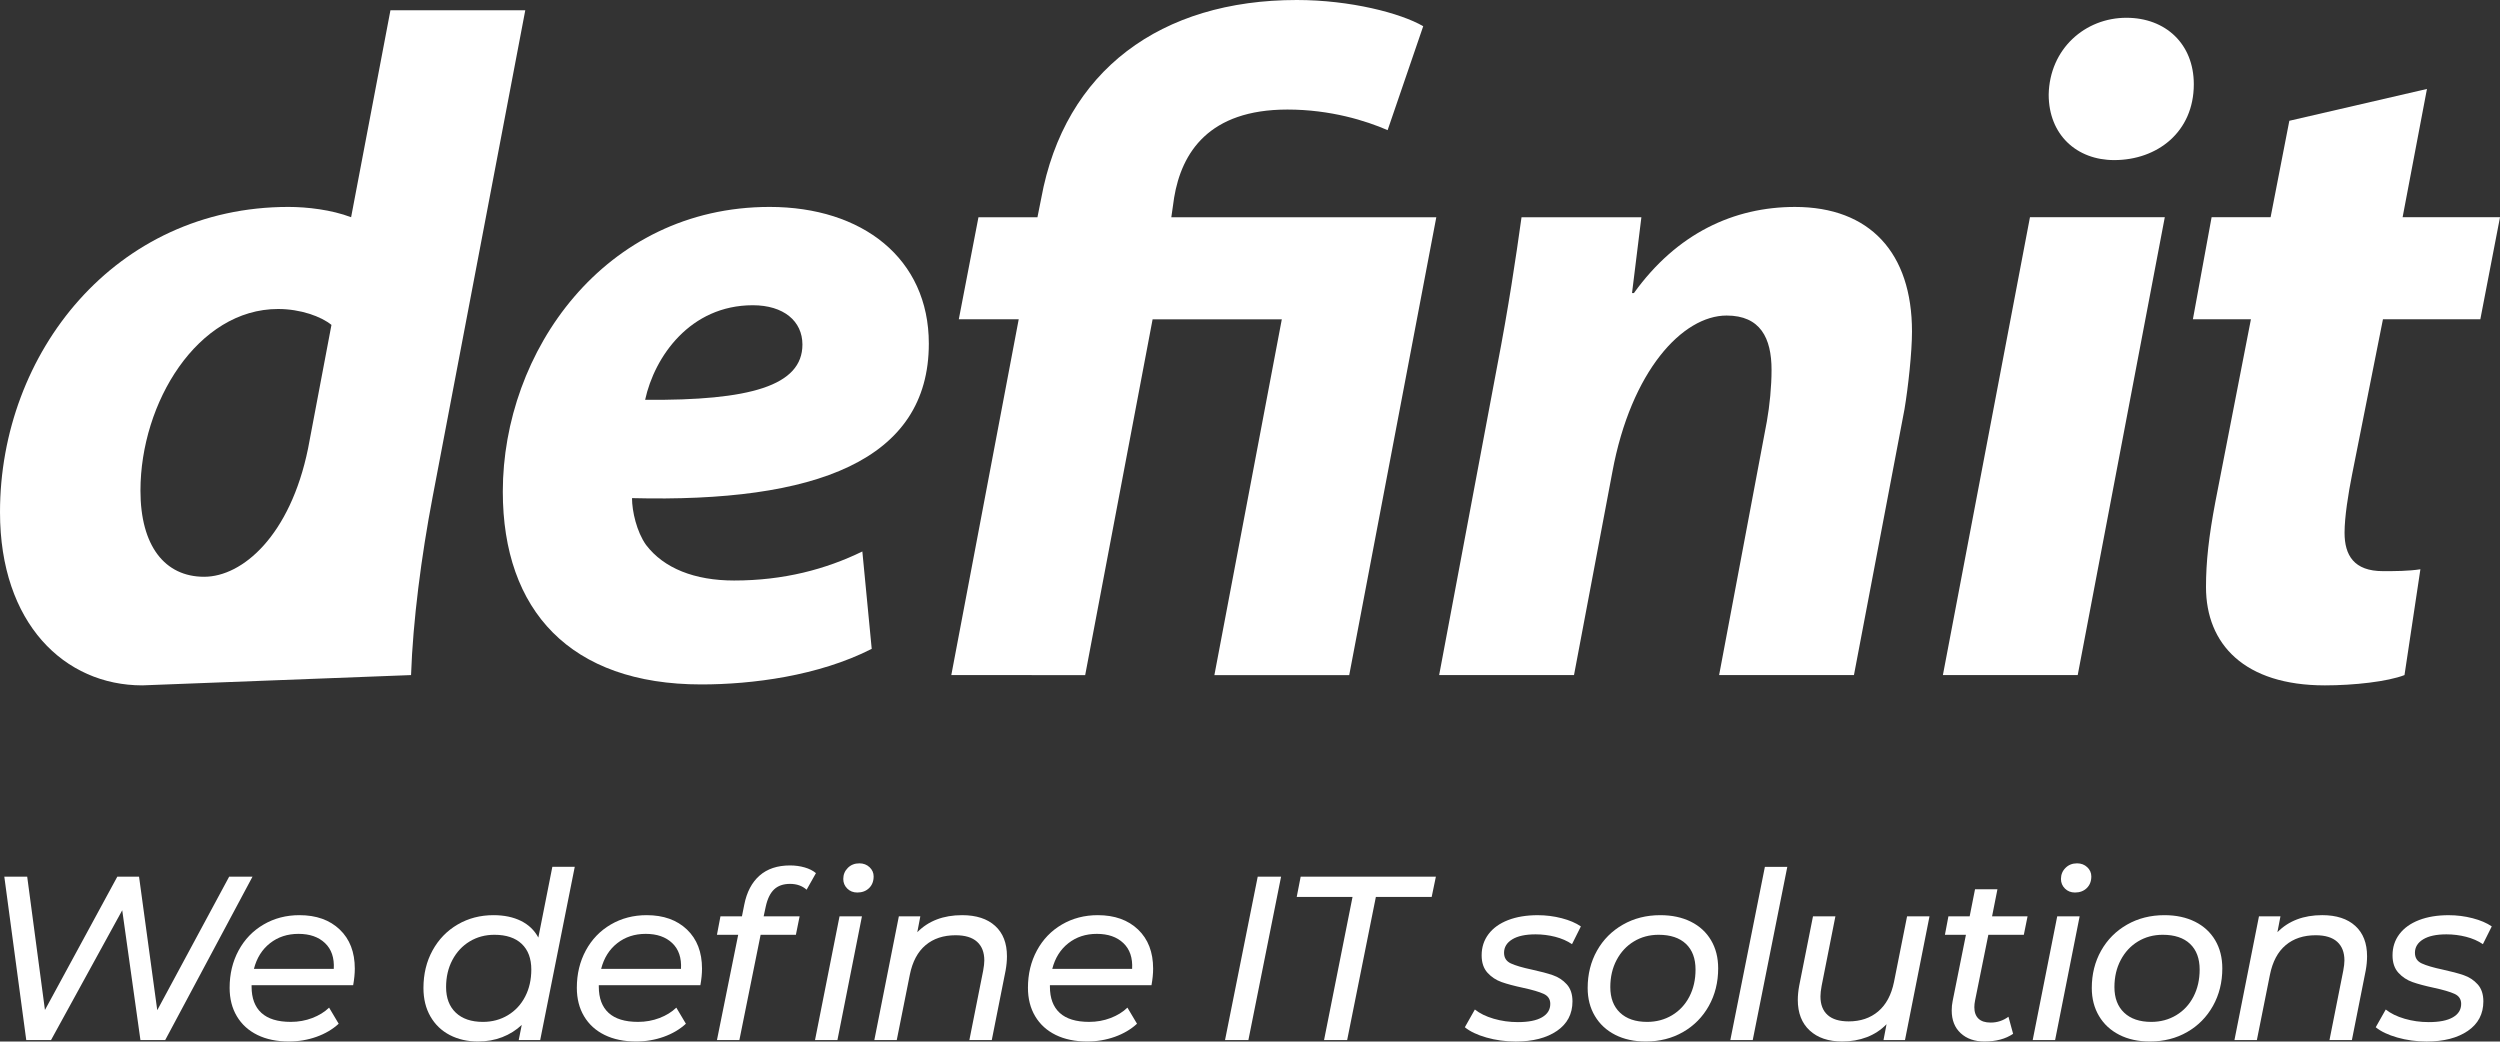
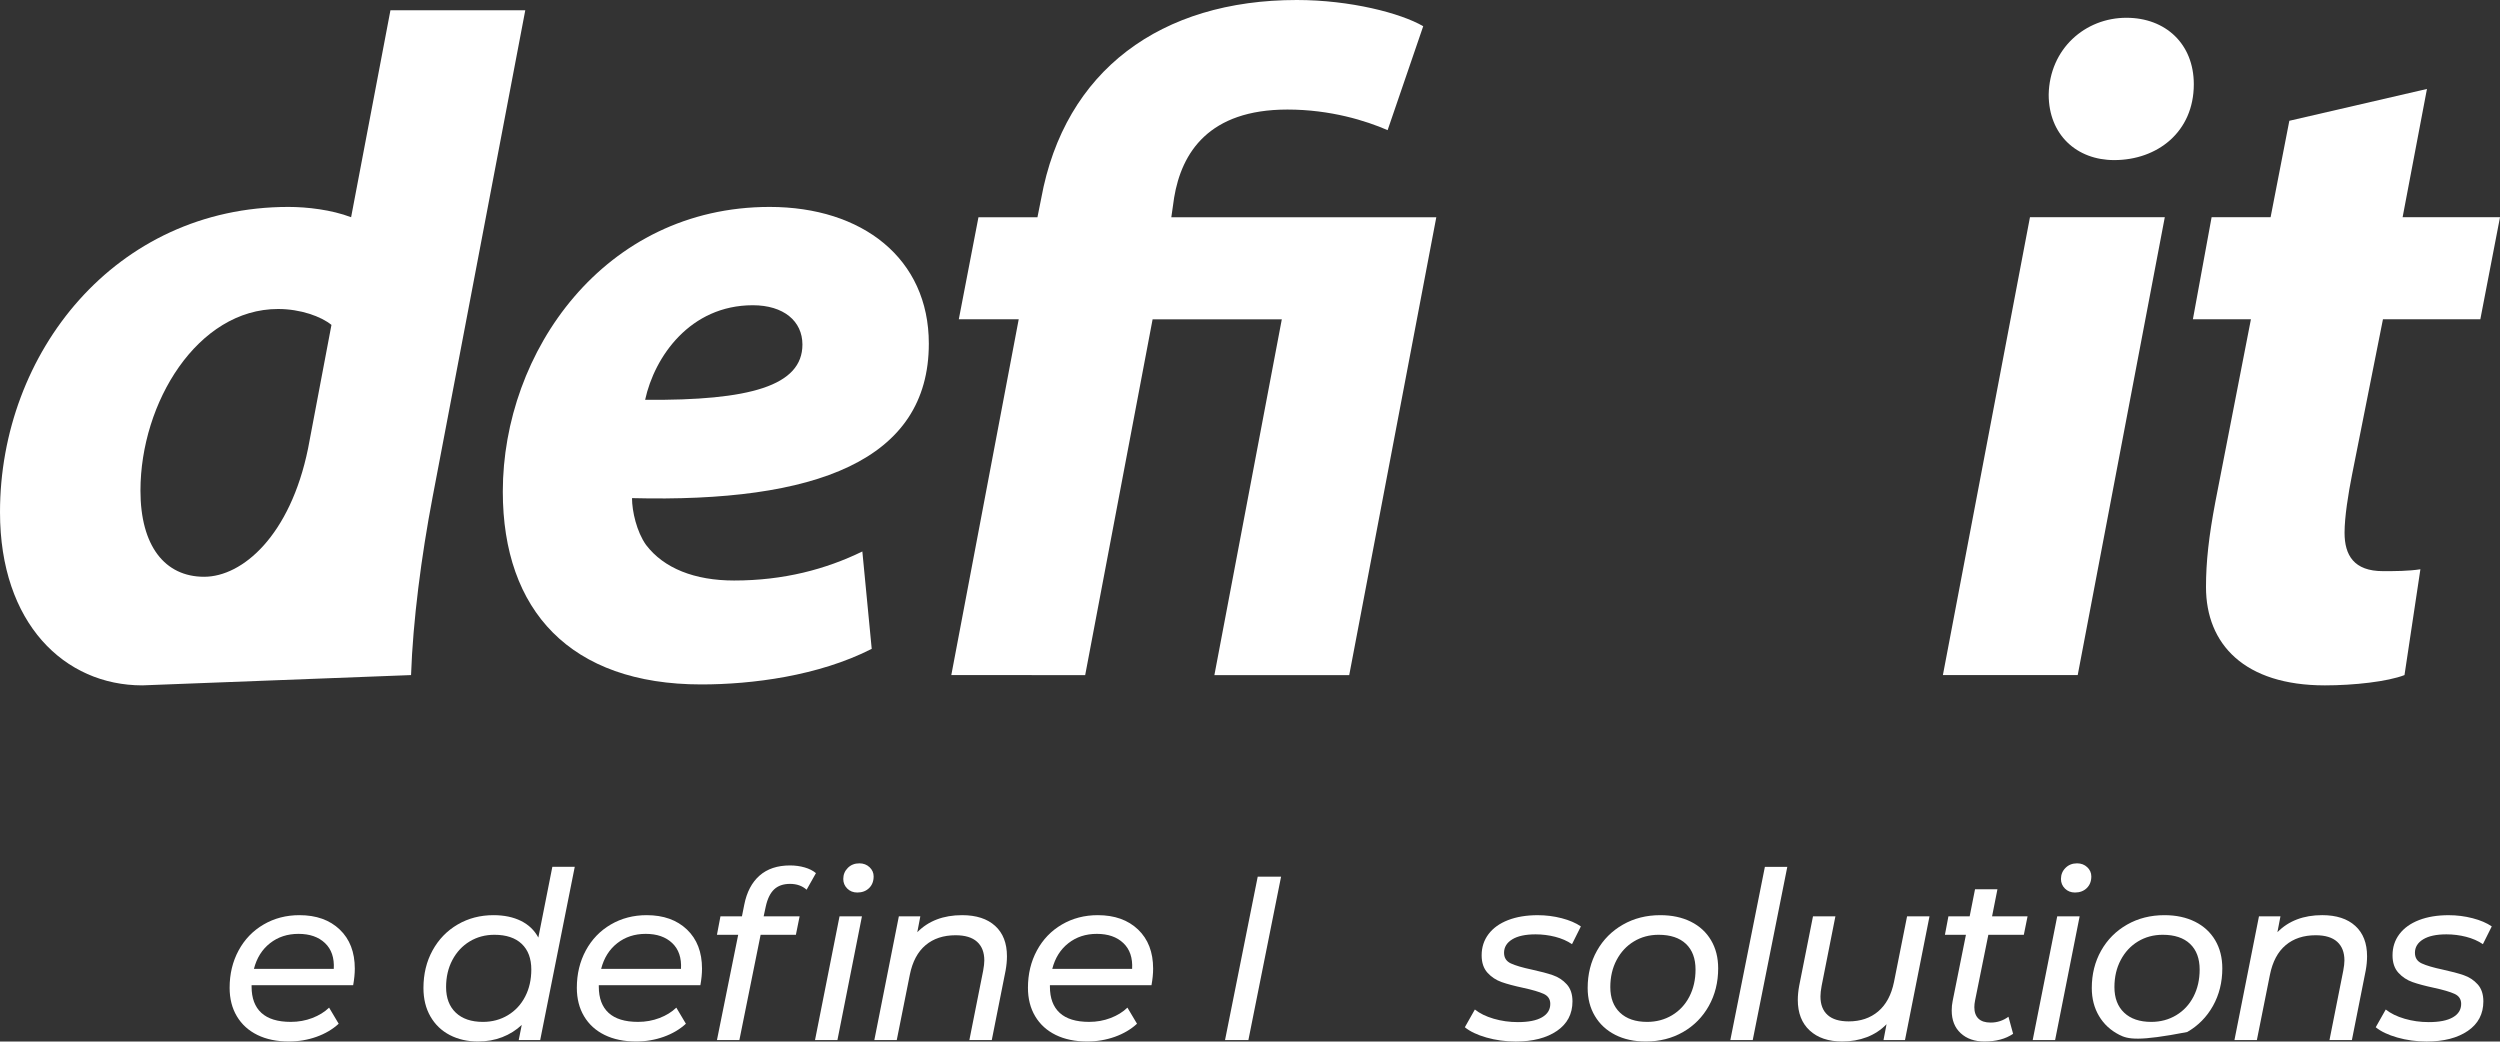
<svg xmlns="http://www.w3.org/2000/svg" version="1.1" id="Layer_1" x="0px" y="0px" width="184.51px" height="76.867px" viewBox="0 0 184.51 76.867" enable-background="new 0 0 184.51 76.867" xml:space="preserve">
  <rect x="0" y="0" width="184.51" height="76.867" fill="#333333" stroke="none" />
  <g>
    <g>
      <path fill="#FFFFFF" d="M10.503,50.583C4.768,50.583,0,46.023,0,37.799c0-11.748,8.5-22.527,21.284-22.527    c1.382,0,3.179,0.207,4.629,0.76L28.816,0.76h9.951l-6.841,35.934c-0.829,4.354-1.451,9.122-1.589,13.13 M24.463,23.979    c-0.76-0.622-2.281-1.174-3.939-1.174c-5.943,0-10.158,6.91-10.158,13.406c0,4.077,1.796,6.357,4.699,6.357    c2.833,0,6.357-3.041,7.671-9.467L24.463,23.979z" />
      <path fill="#FFFFFF" d="M64.336,47.889c-3.939,2.004-8.845,2.625-12.577,2.625c-9.674,0-14.65-5.459-14.65-14.235    c0-10.296,7.463-21.007,19.694-21.007c6.841,0,11.748,3.801,11.748,10.089c0,8.638-8.362,11.748-21.906,11.402    c0,0.967,0.345,2.487,1.036,3.455c1.313,1.728,3.593,2.626,6.496,2.626c3.663,0,6.772-0.829,9.467-2.143L64.336,47.889z     M55.56,22.528c-4.63,0-7.256,3.801-7.947,6.979c7.739,0.069,11.609-1.036,11.609-4.077C59.223,23.703,57.84,22.528,55.56,22.528z    " />
      <path fill="#FFFFFF" d="M70.21,49.824l4.975-26.259h-4.422l1.451-7.532h4.354l0.276-1.382C78.572,5.183,85.689,0,95.709,0    c3.939,0,7.67,0.967,9.33,1.935l-2.627,7.67c-1.589-0.691-4.215-1.52-7.394-1.52c-5.805,0-7.809,3.179-8.362,6.496l-0.208,1.452    h19.557l-6.427,33.792h-9.951l4.976-26.259h-9.536l-4.976,26.259H70.21z" />
-       <path fill="#FFFFFF" d="M106.215,49.824l4.283-22.804c0.83-4.285,1.383-8.016,1.797-10.987h8.846l-0.691,5.597h0.139    c3.178-4.423,7.395-6.357,11.886-6.357c5.528,0,8.638,3.386,8.638,9.19c0,1.521-0.276,4.077-0.553,5.736l-3.731,19.625h-9.951    l3.524-18.727c0.207-1.175,0.346-2.557,0.346-3.801c0-2.35-0.829-4.008-3.316-4.008c-3.248,0-7.049,4.078-8.432,11.541    l-2.832,14.995H106.215z" />
      <path fill="#FFFFFF" d="M143.393,49.824l6.426-33.792h9.951l-6.427,33.792H143.393z M151.201,6.979    c0.068-3.386,2.695-5.667,5.734-5.667c2.902,0,4.977,1.935,4.977,4.906c0,3.524-2.695,5.597-5.875,5.597    C153.273,11.816,151.201,9.951,151.201,6.979z" />
      <path fill="#FFFFFF" d="M179.119,6.565l-1.797,9.467h7.188l-1.452,7.532h-7.187l-2.281,11.471    c-0.275,1.382-0.553,3.109-0.553,4.284c0,1.658,0.691,2.833,2.834,2.833c0.898,0,1.866,0,2.764-0.138l-1.174,7.809    c-1.244,0.483-3.732,0.76-5.874,0.76c-5.942,0-8.776-3.04-8.776-7.256c0-1.865,0.207-3.731,0.691-6.288l2.625-13.475h-4.283    l1.381-7.532h4.354l1.383-7.118L179.119,6.565z" />
    </g>
  </g>
  <g>
-     <path fill="#FFFFFF" d="M18.637,64.7l-6.445,12.063h-1.827l-1.344-9.582l-5.256,9.582H1.938L0.318,64.7h1.689l1.31,9.841   L8.659,64.7h1.603l1.344,9.857l5.308-9.857H18.637z" />
    <path fill="#FFFFFF" d="M18.568,72.713v0.104c0,0.851,0.241,1.496,0.724,1.938s1.207,0.664,2.171,0.664   c0.563,0,1.091-0.096,1.585-0.285s0.908-0.444,1.241-0.767l0.707,1.189c-0.448,0.413-0.994,0.735-1.637,0.965   c-0.644,0.229-1.322,0.345-2.034,0.345c-0.896,0-1.672-0.161-2.327-0.482s-1.161-0.781-1.517-1.379s-0.534-1.298-0.534-2.103   c0-1.022,0.221-1.941,0.664-2.757c0.442-0.816,1.057-1.454,1.844-1.913c0.787-0.46,1.669-0.689,2.646-0.689   c1.241,0,2.232,0.354,2.973,1.06c0.741,0.707,1.112,1.669,1.112,2.887c0,0.368-0.041,0.775-0.121,1.224H18.568z M19.929,69.612   c-0.586,0.459-0.982,1.091-1.189,1.896h5.894c0.046-0.816-0.169-1.45-0.646-1.904c-0.477-0.454-1.129-0.681-1.956-0.681   C21.216,68.922,20.515,69.152,19.929,69.612z" />
    <path fill="#FFFFFF" d="M42.419,63.976l-2.551,12.787h-1.585l0.224-1.12c-0.414,0.391-0.894,0.692-1.439,0.904   c-0.546,0.213-1.141,0.319-1.784,0.319c-0.781,0-1.477-0.158-2.085-0.474c-0.609-0.316-1.085-0.772-1.43-1.37   s-0.517-1.299-0.517-2.103c0-1.034,0.224-1.959,0.672-2.774c0.448-0.816,1.065-1.454,1.853-1.913   c0.787-0.46,1.668-0.689,2.645-0.689c0.781,0,1.457,0.141,2.025,0.422c0.569,0.282,0.997,0.692,1.284,1.232l1.034-5.222H42.419z    M37.481,74.928c0.545-0.328,0.971-0.784,1.275-1.37c0.304-0.586,0.457-1.252,0.457-1.999c0-0.816-0.236-1.448-0.707-1.896   c-0.471-0.447-1.144-0.672-2.016-0.672c-0.678,0-1.287,0.164-1.827,0.491s-0.965,0.784-1.275,1.37   c-0.311,0.586-0.465,1.253-0.465,1.999c0,0.805,0.238,1.434,0.715,1.887c0.477,0.454,1.146,0.682,2.008,0.682   C36.324,75.419,36.936,75.255,37.481,74.928z" />
    <path fill="#FFFFFF" d="M44.194,72.713v0.104c0,0.851,0.241,1.496,0.724,1.938s1.207,0.664,2.171,0.664   c0.563,0,1.091-0.096,1.585-0.285s0.908-0.444,1.241-0.767l0.707,1.189c-0.448,0.413-0.994,0.735-1.637,0.965   c-0.644,0.229-1.322,0.345-2.034,0.345c-0.896,0-1.672-0.161-2.327-0.482s-1.161-0.781-1.517-1.379s-0.534-1.298-0.534-2.103   c0-1.022,0.221-1.941,0.664-2.757c0.442-0.816,1.057-1.454,1.844-1.913c0.787-0.46,1.669-0.689,2.646-0.689   c1.241,0,2.232,0.354,2.973,1.06c0.741,0.707,1.112,1.669,1.112,2.887c0,0.368-0.041,0.775-0.121,1.224H44.194z M45.555,69.612   c-0.586,0.459-0.982,1.091-1.189,1.896h5.894c0.046-0.816-0.169-1.45-0.646-1.904c-0.477-0.454-1.129-0.681-1.956-0.681   C46.842,68.922,46.141,69.152,45.555,69.612z" />
    <path fill="#FFFFFF" d="M57.136,65.639c-0.287,0.27-0.494,0.692-0.62,1.267l-0.155,0.724h2.654l-0.275,1.361h-2.603l-1.568,7.772   h-1.655l1.568-7.772h-1.568l0.259-1.361h1.585l0.172-0.861c0.184-0.931,0.56-1.646,1.128-2.146c0.569-0.5,1.318-0.75,2.249-0.75   c0.379,0,0.738,0.049,1.077,0.146s0.618,0.238,0.836,0.422l-0.689,1.224c-0.322-0.287-0.729-0.431-1.224-0.431   S57.423,65.37,57.136,65.639z M61.961,67.629h1.654l-1.81,9.134h-1.654L61.961,67.629z M62.53,65.579   c-0.195-0.195-0.293-0.431-0.293-0.706c0-0.322,0.112-0.595,0.336-0.819c0.224-0.224,0.508-0.336,0.853-0.336   c0.298,0,0.548,0.095,0.75,0.284c0.201,0.19,0.302,0.417,0.302,0.681c0,0.356-0.112,0.644-0.336,0.862   c-0.224,0.218-0.514,0.327-0.87,0.327C62.972,65.872,62.725,65.774,62.53,65.579z" />
    <path fill="#FFFFFF" d="M73.447,68.336c0.58,0.528,0.87,1.275,0.87,2.24c0,0.333-0.034,0.689-0.103,1.068l-1.017,5.118h-1.654   l1.017-5.118c0.058-0.311,0.086-0.563,0.086-0.759c0-0.597-0.178-1.057-0.534-1.378c-0.356-0.322-0.885-0.482-1.585-0.482   c-0.896,0-1.635,0.244-2.215,0.732s-0.968,1.215-1.163,2.18l-0.965,4.825h-1.655l1.81-9.134h1.585L67.7,68.801   c0.827-0.839,1.93-1.258,3.309-1.258C72.054,67.543,72.867,67.808,73.447,68.336z" />
    <path fill="#FFFFFF" d="M77.488,72.713v0.104c0,0.851,0.241,1.496,0.724,1.938s1.207,0.664,2.171,0.664   c0.563,0,1.091-0.096,1.585-0.285s0.908-0.444,1.241-0.767l0.707,1.189c-0.448,0.413-0.994,0.735-1.637,0.965   c-0.644,0.229-1.322,0.345-2.034,0.345c-0.896,0-1.672-0.161-2.327-0.482s-1.161-0.781-1.517-1.379s-0.534-1.298-0.534-2.103   c0-1.022,0.221-1.941,0.664-2.757c0.442-0.816,1.057-1.454,1.844-1.913c0.787-0.46,1.669-0.689,2.646-0.689   c1.241,0,2.232,0.354,2.973,1.06c0.741,0.707,1.112,1.669,1.112,2.887c0,0.368-0.041,0.775-0.121,1.224H77.488z M78.85,69.612   c-0.586,0.459-0.982,1.091-1.189,1.896h5.894c0.046-0.816-0.169-1.45-0.646-1.904c-0.477-0.454-1.129-0.681-1.956-0.681   C80.136,68.922,79.436,69.152,78.85,69.612z" />
    <path fill="#FFFFFF" d="M92.825,64.7h1.724l-2.413,12.063h-1.724L92.825,64.7z" />
-     <path fill="#FFFFFF" d="M99.822,66.199h-4.119l0.292-1.499h9.979l-0.311,1.499h-4.119l-2.119,10.564H97.72L99.822,66.199z" />
    <path fill="#FFFFFF" d="M109.705,76.574c-0.684-0.195-1.215-0.448-1.594-0.759l0.74-1.31c0.356,0.287,0.819,0.515,1.388,0.681   c0.569,0.167,1.163,0.25,1.784,0.25c0.781,0,1.375-0.117,1.783-0.354c0.408-0.235,0.611-0.565,0.611-0.99   c0-0.345-0.163-0.592-0.49-0.741c-0.328-0.149-0.836-0.299-1.525-0.448c-0.644-0.138-1.17-0.278-1.577-0.422   s-0.755-0.373-1.042-0.689s-0.432-0.744-0.432-1.284c0-0.597,0.17-1.12,0.509-1.568s0.821-0.792,1.447-1.034   c0.626-0.241,1.353-0.361,2.181-0.361c0.608,0,1.2,0.075,1.774,0.224c0.575,0.149,1.046,0.351,1.413,0.604l-0.654,1.31   c-0.356-0.241-0.77-0.422-1.241-0.543c-0.472-0.12-0.954-0.181-1.447-0.181c-0.747,0-1.321,0.123-1.724,0.37   s-0.604,0.578-0.604,0.991c0,0.368,0.167,0.629,0.5,0.784c0.334,0.155,0.85,0.308,1.551,0.457c0.633,0.138,1.148,0.275,1.551,0.413   s0.744,0.362,1.025,0.672c0.282,0.311,0.423,0.73,0.423,1.259c0,0.931-0.382,1.657-1.146,2.18   c-0.765,0.522-1.778,0.784-3.042,0.784C111.109,76.867,110.389,76.769,109.705,76.574z" />
    <path fill="#FFFFFF" d="M119.209,76.375c-0.643-0.327-1.143-0.79-1.499-1.388c-0.356-0.597-0.534-1.286-0.534-2.067   c0-1.022,0.23-1.941,0.689-2.758c0.459-0.815,1.098-1.456,1.913-1.921c0.815-0.466,1.734-0.698,2.757-0.698   c0.861,0,1.614,0.161,2.258,0.482s1.141,0.778,1.49,1.37c0.351,0.592,0.525,1.284,0.525,2.076c0,1.023-0.229,1.945-0.688,2.767   s-1.095,1.465-1.904,1.93c-0.81,0.466-1.727,0.698-2.749,0.698C120.605,76.867,119.853,76.703,119.209,76.375z M123.406,74.928   c0.545-0.328,0.971-0.784,1.275-1.37c0.304-0.586,0.456-1.252,0.456-1.999c0-0.816-0.235-1.448-0.706-1.896   c-0.472-0.447-1.145-0.672-2.017-0.672c-0.679,0-1.287,0.164-1.827,0.491s-0.965,0.784-1.275,1.37s-0.465,1.253-0.465,1.999   c0,0.805,0.238,1.434,0.715,1.887c0.477,0.454,1.146,0.682,2.008,0.682C122.248,75.419,122.859,75.255,123.406,74.928z" />
    <path fill="#FFFFFF" d="M130.256,63.976h1.654l-2.551,12.787h-1.654L130.256,63.976z" />
    <path fill="#FFFFFF" d="M142.405,67.629l-1.81,9.134h-1.586l0.225-1.172c-0.414,0.425-0.899,0.744-1.457,0.956   c-0.557,0.213-1.162,0.319-1.817,0.319c-1.011,0-1.81-0.27-2.396-0.811c-0.586-0.539-0.879-1.292-0.879-2.257   c0-0.322,0.034-0.673,0.104-1.052l1.017-5.118h1.654l-1.017,5.136c-0.058,0.311-0.086,0.568-0.086,0.775   c0,0.598,0.175,1.055,0.525,1.37c0.35,0.316,0.87,0.474,1.56,0.474c0.873,0,1.6-0.247,2.181-0.741   c0.579-0.493,0.967-1.217,1.162-2.171l0.965-4.843H142.405z" />
    <path fill="#FFFFFF" d="M145.766,73.851c-0.034,0.172-0.052,0.333-0.052,0.482c0,0.367,0.101,0.649,0.302,0.844   c0.201,0.196,0.502,0.293,0.904,0.293c0.482,0,0.92-0.143,1.311-0.431l0.344,1.259c-0.551,0.379-1.258,0.568-2.119,0.568   c-0.724,0-1.307-0.204-1.749-0.612c-0.442-0.407-0.663-0.968-0.663-1.68c0-0.241,0.022-0.471,0.068-0.689l0.982-4.895h-1.551   l0.258-1.361h1.568l0.396-1.999h1.654l-0.396,1.999h2.619l-0.275,1.361h-2.619L145.766,73.851z" />
    <path fill="#FFFFFF" d="M151.831,67.629h1.655l-1.811,9.134h-1.654L151.831,67.629z M152.4,65.579   c-0.195-0.195-0.293-0.431-0.293-0.706c0-0.322,0.111-0.595,0.336-0.819c0.224-0.224,0.508-0.336,0.853-0.336   c0.299,0,0.549,0.095,0.75,0.284c0.2,0.19,0.302,0.417,0.302,0.681c0,0.356-0.112,0.644-0.336,0.862   c-0.225,0.218-0.515,0.327-0.871,0.327C152.842,65.872,152.596,65.774,152.4,65.579z" />
-     <path fill="#FFFFFF" d="M156.416,76.375c-0.645-0.327-1.145-0.79-1.5-1.388c-0.355-0.597-0.534-1.286-0.534-2.067   c0-1.022,0.229-1.941,0.689-2.758c0.46-0.815,1.097-1.456,1.913-1.921c0.815-0.466,1.734-0.698,2.758-0.698   c0.861,0,1.613,0.161,2.257,0.482s1.14,0.778,1.491,1.37c0.35,0.592,0.525,1.284,0.525,2.076c0,1.023-0.23,1.945-0.689,2.767   c-0.46,0.821-1.094,1.465-1.904,1.93c-0.811,0.466-1.727,0.698-2.749,0.698C157.812,76.867,157.059,76.703,156.416,76.375z    M160.611,74.928c0.546-0.328,0.971-0.784,1.275-1.37s0.457-1.252,0.457-1.999c0-0.816-0.236-1.448-0.707-1.896   c-0.471-0.447-1.143-0.672-2.016-0.672c-0.678,0-1.287,0.164-1.827,0.491s-0.965,0.784-1.274,1.37   c-0.311,0.586-0.466,1.253-0.466,1.999c0,0.805,0.238,1.434,0.715,1.887c0.477,0.454,1.146,0.682,2.008,0.682   C159.454,75.419,160.066,75.255,160.611,74.928z" />
+     <path fill="#FFFFFF" d="M156.416,76.375c-0.645-0.327-1.145-0.79-1.5-1.388c-0.355-0.597-0.534-1.286-0.534-2.067   c0-1.022,0.229-1.941,0.689-2.758c0.46-0.815,1.097-1.456,1.913-1.921c0.815-0.466,1.734-0.698,2.758-0.698   c0.861,0,1.613,0.161,2.257,0.482s1.14,0.778,1.491,1.37c0.35,0.592,0.525,1.284,0.525,2.076c0,1.023-0.23,1.945-0.689,2.767   c-0.46,0.821-1.094,1.465-1.904,1.93C157.812,76.867,157.059,76.703,156.416,76.375z    M160.611,74.928c0.546-0.328,0.971-0.784,1.275-1.37s0.457-1.252,0.457-1.999c0-0.816-0.236-1.448-0.707-1.896   c-0.471-0.447-1.143-0.672-2.016-0.672c-0.678,0-1.287,0.164-1.827,0.491s-0.965,0.784-1.274,1.37   c-0.311,0.586-0.466,1.253-0.466,1.999c0,0.805,0.238,1.434,0.715,1.887c0.477,0.454,1.146,0.682,2.008,0.682   C159.454,75.419,160.066,75.255,160.611,74.928z" />
    <path fill="#FFFFFF" d="M173.83,68.336c0.58,0.528,0.869,1.275,0.869,2.24c0,0.333-0.033,0.689-0.103,1.068l-1.017,5.118h-1.654   l1.016-5.118c0.059-0.311,0.087-0.563,0.087-0.759c0-0.597-0.179-1.057-0.534-1.378c-0.356-0.322-0.885-0.482-1.586-0.482   c-0.896,0-1.635,0.244-2.215,0.732s-0.967,1.215-1.162,2.18l-0.965,4.825h-1.655l1.81-9.134h1.586l-0.225,1.172   c0.828-0.839,1.93-1.258,3.309-1.258C172.437,67.543,173.25,67.808,173.83,68.336z" />
    <path fill="#FFFFFF" d="M176.932,76.574c-0.684-0.195-1.215-0.448-1.594-0.759l0.74-1.31c0.356,0.287,0.819,0.515,1.388,0.681   c0.569,0.167,1.163,0.25,1.784,0.25c0.781,0,1.375-0.117,1.783-0.354c0.408-0.235,0.611-0.565,0.611-0.99   c0-0.345-0.163-0.592-0.49-0.741c-0.328-0.149-0.836-0.299-1.525-0.448c-0.644-0.138-1.17-0.278-1.577-0.422   s-0.755-0.373-1.042-0.689s-0.432-0.744-0.432-1.284c0-0.597,0.17-1.12,0.509-1.568s0.821-0.792,1.447-1.034   c0.626-0.241,1.353-0.361,2.181-0.361c0.608,0,1.2,0.075,1.774,0.224c0.575,0.149,1.046,0.351,1.413,0.604l-0.654,1.31   c-0.356-0.241-0.77-0.422-1.241-0.543c-0.472-0.12-0.954-0.181-1.447-0.181c-0.747,0-1.321,0.123-1.724,0.37   s-0.604,0.578-0.604,0.991c0,0.368,0.167,0.629,0.5,0.784c0.334,0.155,0.85,0.308,1.551,0.457c0.633,0.138,1.148,0.275,1.551,0.413   s0.744,0.362,1.025,0.672c0.282,0.311,0.423,0.73,0.423,1.259c0,0.931-0.382,1.657-1.146,2.18   c-0.765,0.522-1.778,0.784-3.042,0.784C178.336,76.867,177.615,76.769,176.932,76.574z" />
  </g>
</svg>